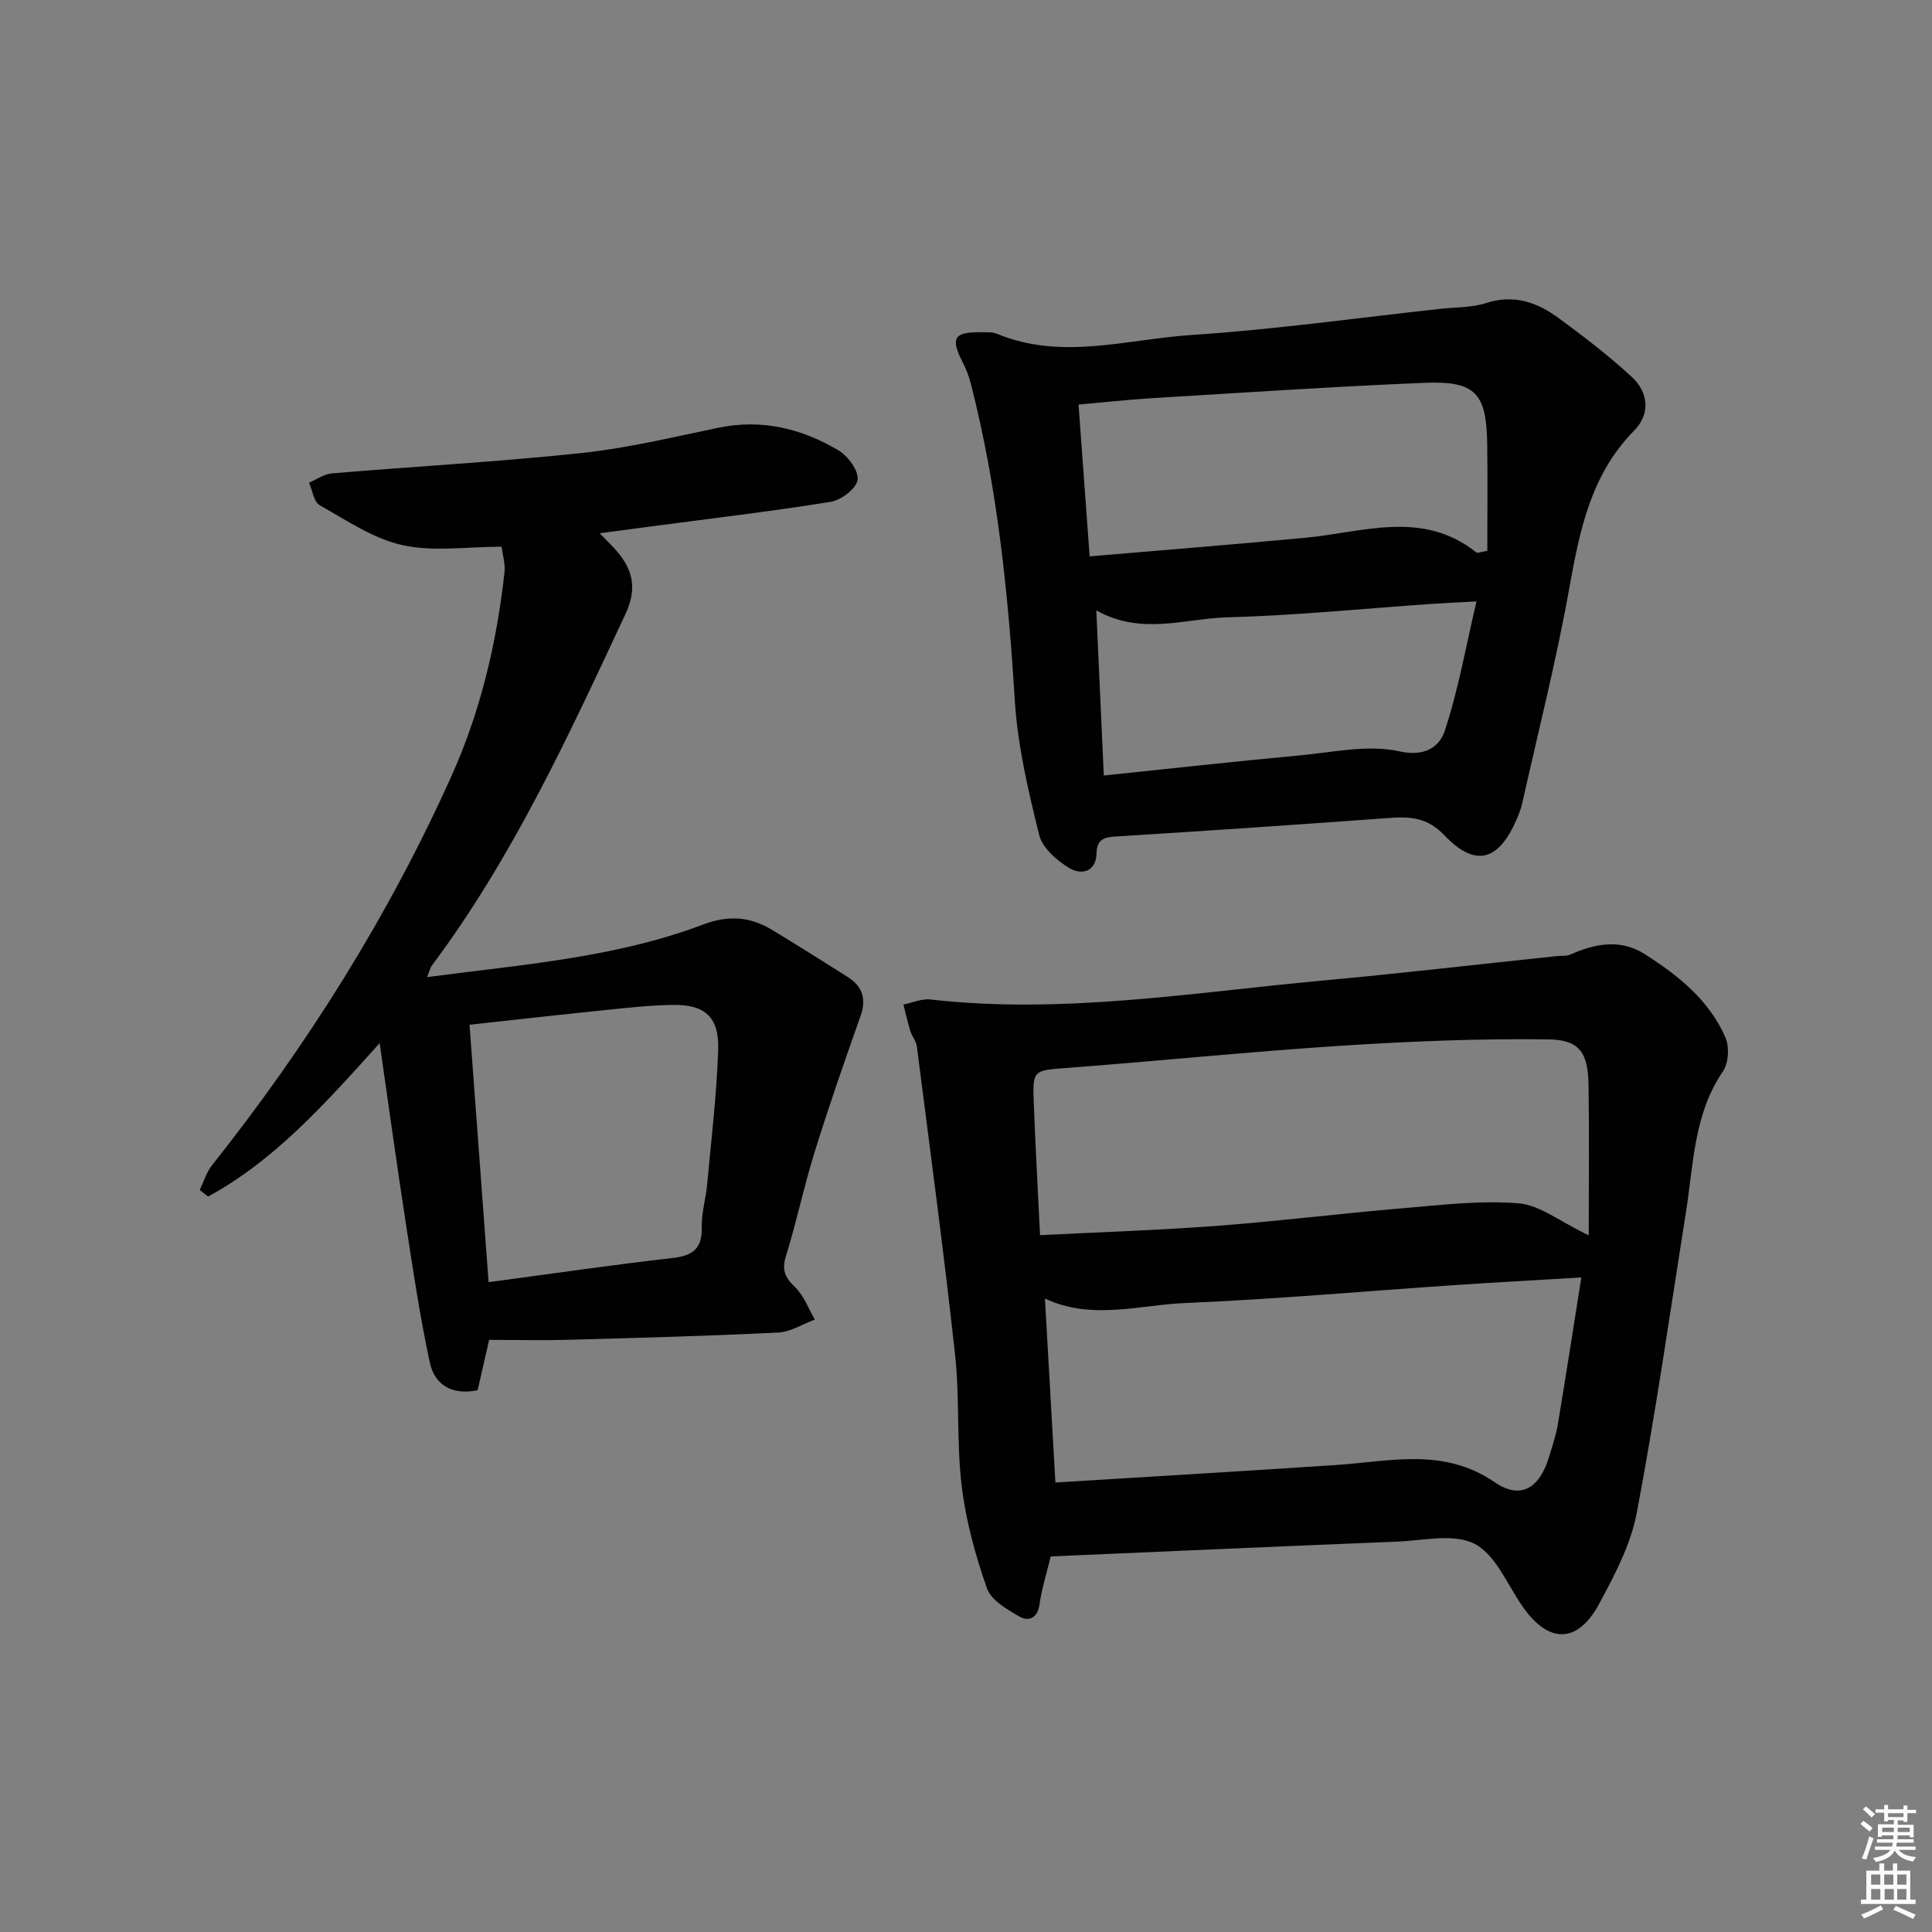
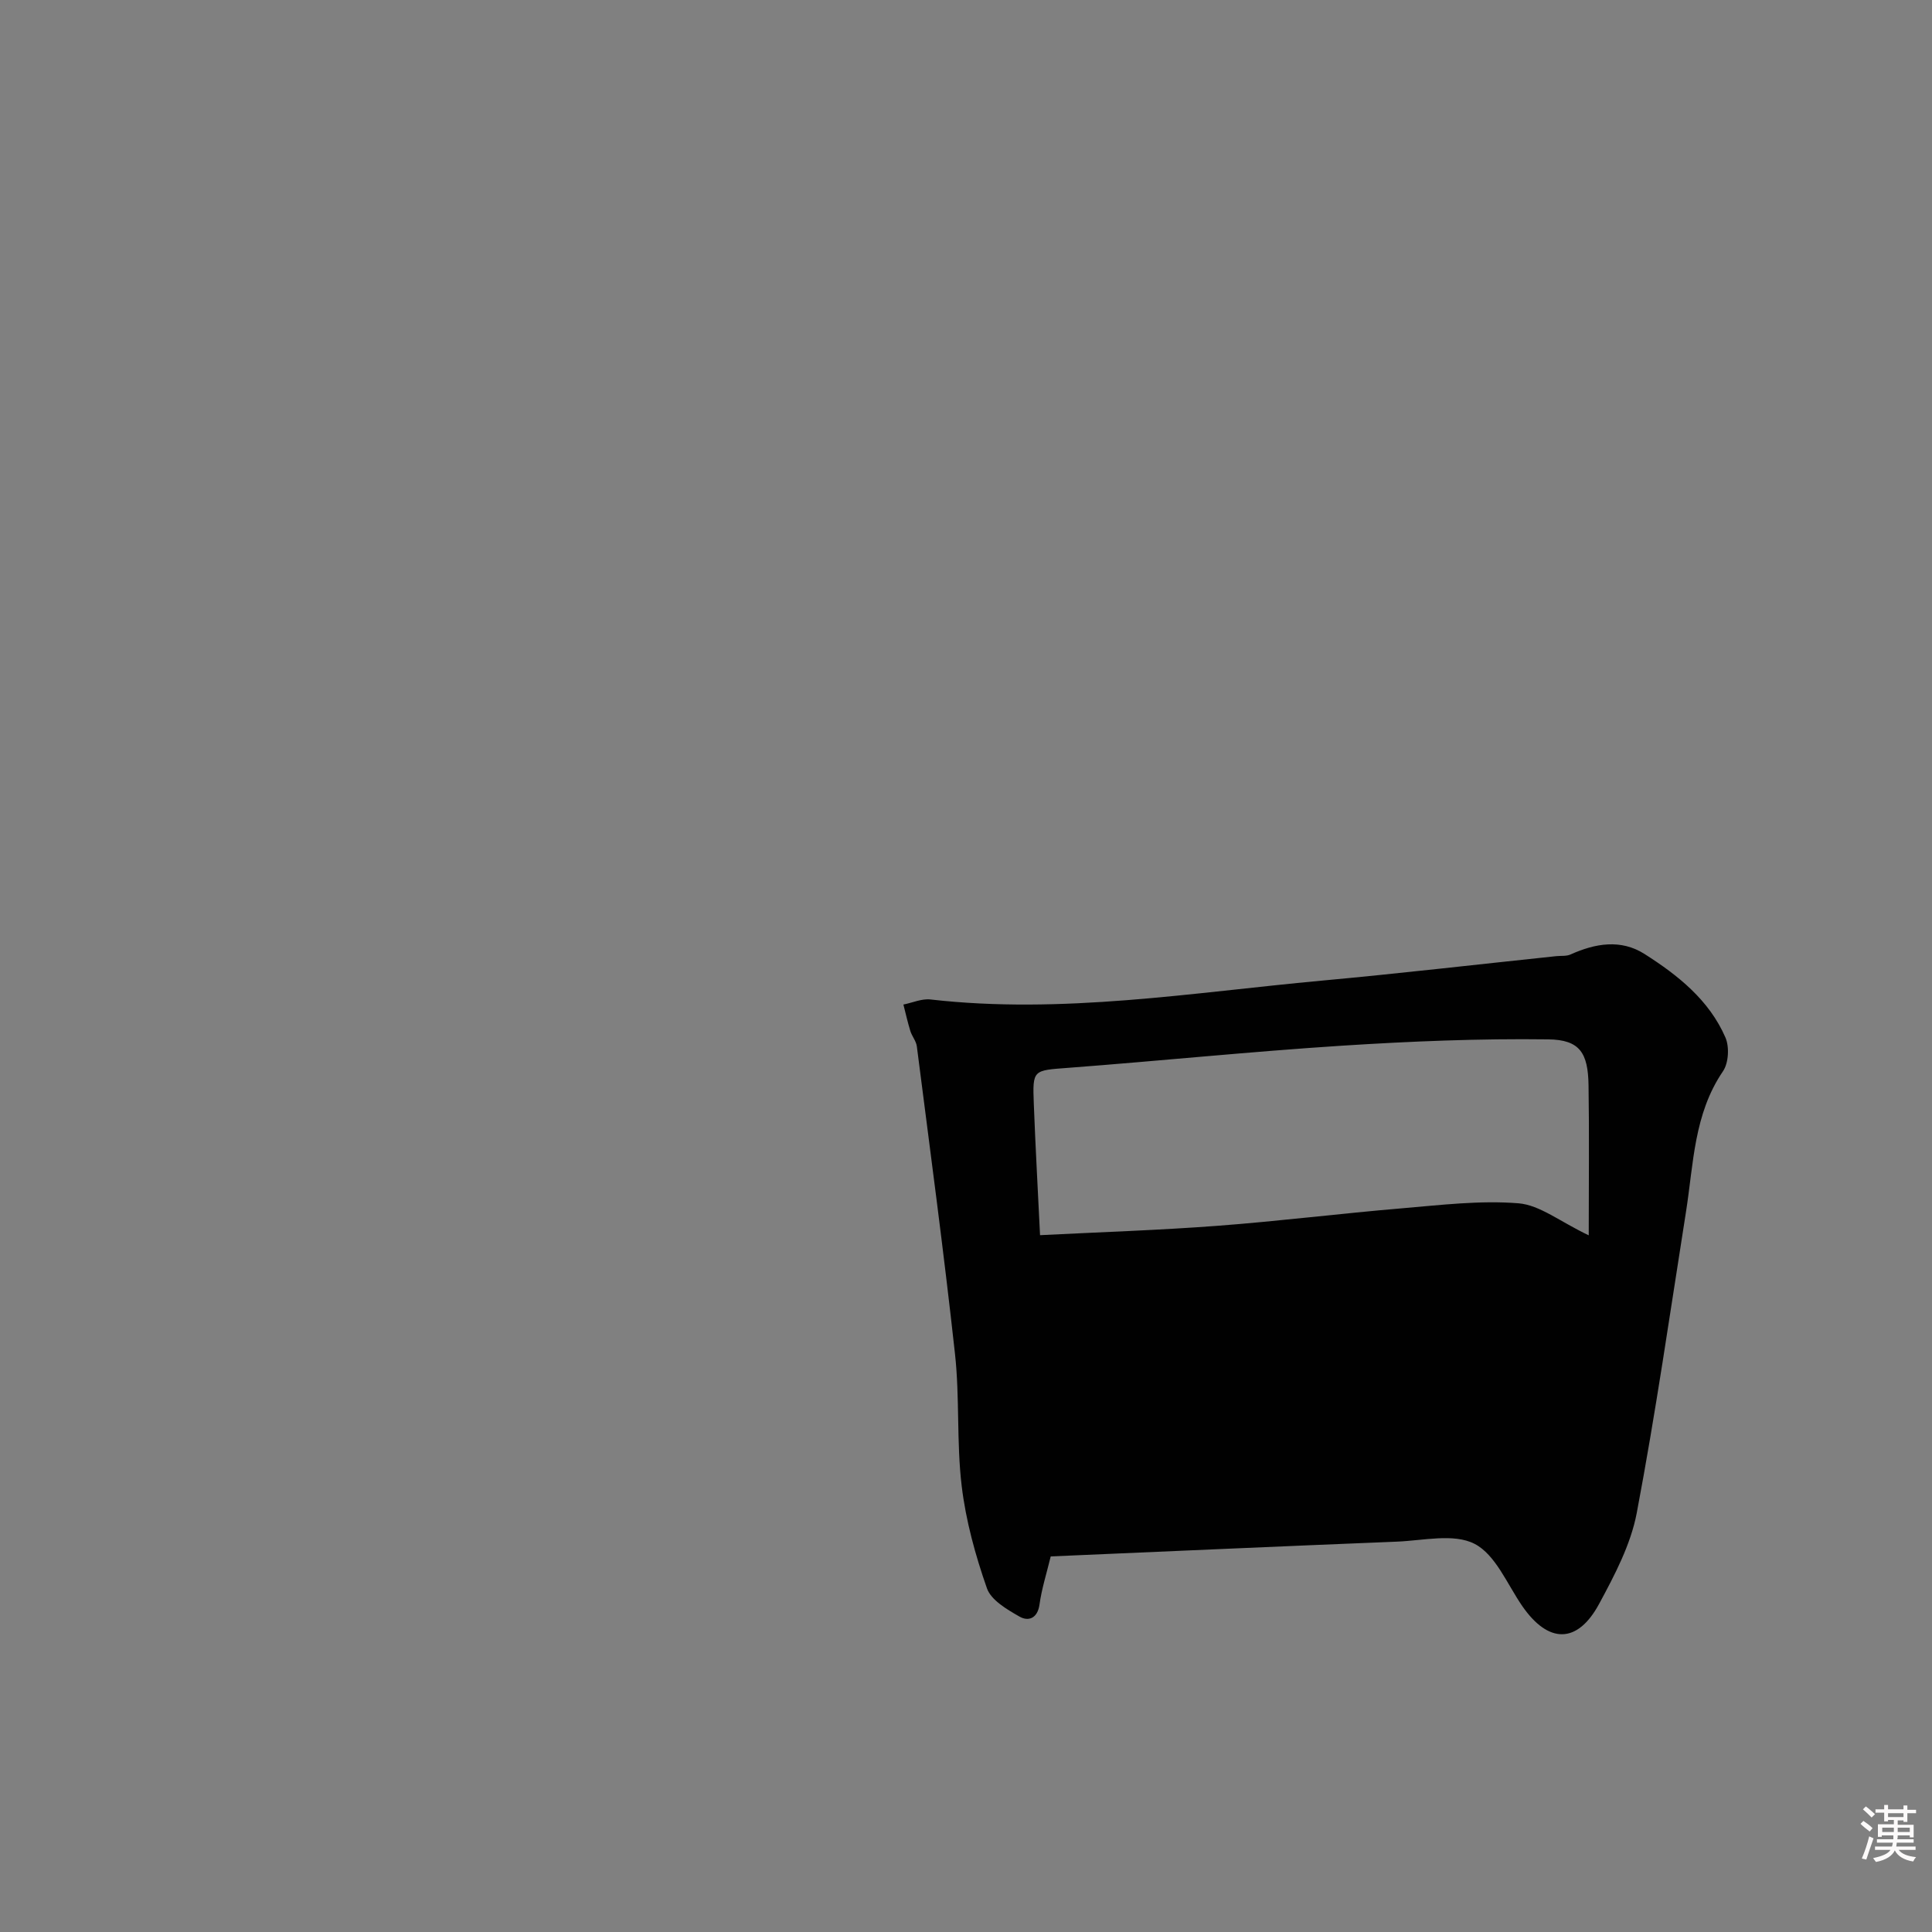
<svg xmlns="http://www.w3.org/2000/svg" enable-background="new 0 0 400 400" viewBox="0 0 400 400">
  <rect x="0" y="0" width="400" height="400" fill="#808080" stroke="none" />
  <path d="m385.2 377.6.6-.6c.6.4 1.3.9 1.9 1.5l-.6.7c-.8-.6-1.4-1.1-1.9-1.6zm.3 7.1c.6-1.4 1.1-2.9 1.5-4.5.3.1.6.3.9.4-.5 1.4-1 2.9-1.5 4.4l-.9-.2zm.2-10.1.6-.6c.7.5 1.3 1.1 1.9 1.6l-.7.7c-.6-.6-1.2-1.2-1.8-1.7zm8.4-.8h.8v.9h1.8v.7h-1.8v1.8h-.8v-.3h-1.2v.9h3.3v2.6h-.8v-.4h-2.5c0 .3 0 .6-.1.8h3.4v.7h-3.5c0 .3-.1.6-.1.8h4v.7h-3.5c.7.9 1.9 1.3 3.6 1.5-.2.2-.4.5-.6.9-1.9-.3-3.2-1.1-3.8-2.3-.5 1.1-1.8 2-3.9 2.4-.2-.3-.4-.5-.6-.8 1.9-.4 3.1-.9 3.6-1.7h-3.2v-.7h3.5c.1-.2.1-.5.2-.8h-3.3v-.7h3.4c0-.2 0-.5 0-.8h-2.4v.3h-.8v-2.6h3.3v-.9h-1.2v.3h-.8v-1.8h-1.8v-.7h1.8v-.9h.8v.9h3.2zm-4.4 5.5h2.4c0-.3 0-.6 0-.9h-2.4zm1.2-3.1h3.2v-.8h-3.2zm4.4 2.2h-2.4v.9h2.5v-.9z" fill="#fcfafa" />
-   <path d="m389.2 385.8h.9v1.5h1.8v-1.5h.9v1.5h2.7v6h1.1v.9h-11.3v-.9h1.1v-6h2.7v-1.5zm.2 8.7.5.8c-1.2.6-2.5 1.3-4 1.9-.2-.3-.3-.6-.6-.8 1.6-.6 3-1.3 4.1-1.9zm-2-4.3h1.9v-2.1h-1.9zm0 3.1h1.9v-2.2h-1.9zm2.7-3.1h1.9v-2.1h-1.9zm.1 3.1h1.9v-2.2h-1.9zm2.3 1.3c1.4.6 2.7 1.2 4.1 1.8l-.5.9c-1.5-.7-2.8-1.4-4.1-1.9zm2.2-6.5h-1.9v2.1h1.9zm-1.9 5.2h1.9v-2.2h-1.9z" fill="#fcfafa" />
  <g fill="#010101">
-     <path d="m217.54 322.24c-.85 3.51-1.87 6.69-2.32 9.94-.4 2.91-2.3 3.57-4.14 2.52-2.59-1.48-5.89-3.4-6.75-5.87-2.39-6.84-4.36-13.97-5.22-21.15-1.09-9.05-.39-18.31-1.39-27.38-2.33-21.26-5.19-42.46-7.9-63.67-.14-1.09-1-2.07-1.34-3.16-.56-1.81-.97-3.66-1.44-5.49 1.87-.37 3.81-1.26 5.61-1.05 27.22 3.11 54.07-1.42 81-3.9 16.21-1.49 32.38-3.37 48.57-5.07.99-.1 2.09.04 2.95-.35 5.12-2.31 10.42-3.21 15.31-.1 6.9 4.39 13.38 9.53 16.75 17.29.85 1.95.66 5.29-.51 7-6.04 8.86-6.08 19.13-7.65 29.07-3.29 20.81-6.28 41.69-10.2 62.38-1.24 6.53-4.56 12.83-7.77 18.78-4.51 8.38-10.52 8.31-15.93.49-3.12-4.52-5.52-10.63-9.87-12.88-4.3-2.22-10.65-.68-16.08-.46-23.74.95-47.48 2.02-71.68 3.06zm111.39-66.48c0-11.18.12-21.14-.04-31.09-.11-6.65-1.78-9.4-8.33-9.48-14.24-.19-28.52.4-42.74 1.31-18.89 1.22-37.74 3.15-56.61 4.58-7.34.56-7.45.32-7.17 7.5.34 8.93.84 17.85 1.29 27.15 12.59-.64 24.68-1.03 36.73-1.94 12.74-.96 25.44-2.55 38.17-3.62 8.04-.68 16.18-1.68 24.16-1.04 4.41.36 8.59 3.8 14.54 6.63zm-1.53 8.72c-9.42.57-17.85 1.02-26.27 1.59-18.55 1.25-37.08 2.92-55.65 3.7-9.63.4-19.41 3.64-29.14-.92.72 12.63 1.41 24.79 2.17 38.09 19.75-1.23 38.97-2.35 58.17-3.63 11.13-.74 22.19-3.69 32.78 3.57 5.42 3.72 9.31 1.2 11.28-5.31.67-2.22 1.42-4.45 1.8-6.72 1.68-10.08 3.24-20.17 4.86-30.37z" />
-     <path d="m88.42 202.3c19.68-2.61 38.95-4 57.14-10.88 5.18-1.96 9.7-1.68 14.24 1.07 5.26 3.19 10.47 6.46 15.66 9.75 3.05 1.94 3.99 4.5 2.71 8.1-3.3 9.32-6.55 18.67-9.49 28.11-2.22 7.12-3.74 14.46-5.95 21.58-.89 2.87-.25 4.43 1.85 6.43 1.85 1.76 2.79 4.46 4.13 6.75-2.53.93-5.03 2.55-7.6 2.68-14.46.71-28.93 1.1-43.4 1.5-5.28.15-10.56.02-16.44.02-.76 3.33-1.58 6.92-2.38 10.42-5.35 1.12-8.91-1.16-9.89-5.68-2.09-9.67-3.53-19.5-5.04-29.29-1.83-11.88-3.47-23.78-5.36-36.89-11.45 12.73-21.78 24.28-35.51 31.76-.58-.45-1.16-.91-1.74-1.36.84-1.73 1.4-3.68 2.57-5.15 19.74-24.86 36.5-51.54 49.54-80.52 6.05-13.45 9.38-27.62 10.99-42.21.19-1.73-.38-3.53-.6-5.3-7.11 0-14.08 1.1-20.5-.32-6.05-1.33-11.6-5.14-17.15-8.26-1.23-.69-1.51-3.07-2.22-4.67 1.57-.67 3.1-1.79 4.72-1.93 17.21-1.45 34.48-2.39 51.65-4.21 9.53-1.01 18.95-3.29 28.37-5.24 8.98-1.86 17.22.15 24.84 4.66 1.98 1.17 4.23 4.21 4 6.11-.21 1.77-3.38 4.21-5.54 4.56-12.61 2.03-25.31 3.52-37.98 5.2-3.06.41-6.12.82-9.88 1.32 1.56 1.63 2.73 2.72 3.75 3.94 3.25 3.91 3.94 7.74 1.58 12.79-11.77 25.17-23.35 50.42-40.12 72.82-.28.37-.37.89-.95 2.34zm12.74 63.16c13.1-1.75 25.57-3.58 38.08-5 4.24-.48 6.16-1.98 6.05-6.41-.07-2.94.85-5.89 1.12-8.86.85-9.25 1.97-18.49 2.28-27.76.23-6.86-2.68-9.46-9.36-9.37-4.63.06-9.27.57-13.88 1.05-9.35.95-18.68 2.01-28.24 3.05 1.33 17.9 2.61 35.22 3.95 53.3z" />
-     <path d="m203.51 68.79c.59.05 1.87-.12 2.89.31 13.42 5.58 26.97 1.12 40.36.25 17.22-1.13 34.36-3.55 51.53-5.42 3.14-.34 6.43-.23 9.37-1.18 5.73-1.87 10.57-.18 14.99 3.07 5.22 3.83 10.38 7.79 15.14 12.16 3.63 3.33 3.85 7.81.56 11.15-8.95 9.08-11.28 20.57-13.42 32.51-2.68 15.01-6.45 29.82-9.78 44.72-.25 1.12-.7 2.21-1.15 3.28-3.73 8.65-8.55 10.02-14.95 3.3-3.58-3.76-7.16-3.91-11.58-3.58-18.57 1.36-37.14 2.62-55.72 3.78-2.56.16-4.64.16-4.72 3.5-.1 4.01-3.24 4.5-5.56 3.13-2.62-1.55-5.65-4.2-6.32-6.91-2.26-9.13-4.46-18.45-5.04-27.8-1.37-22.11-3.58-44.05-9.09-65.55-.4-1.58-1.01-3.13-1.75-4.58-2.54-4.99-1.8-6.28 4.24-6.14zm22.09 46.4c15.24-1.3 29.94-2.47 44.63-3.85 12.03-1.13 24.32-5.87 35.47 3.07.16.13.6-.08 2.23-.36 0-7.24.09-14.69-.02-22.14-.15-10.53-2.43-13.08-13-12.65-18.77.77-37.51 2.04-56.26 3.17-5.06.31-10.11.87-15.35 1.33.78 10.61 1.51 20.65 2.3 31.43zm1.38 11.18c.52 11.56 1.02 22.45 1.55 34.19 13.84-1.44 27.17-2.92 40.53-4.16 6.91-.64 14.17-2.29 20.69-.84 5.46 1.21 8.34-1.1 9.38-4.27 2.81-8.49 4.36-17.4 6.56-26.77-4.06.22-6.67.33-9.27.51-14.08.97-28.15 2.4-42.25 2.78-8.79.22-17.83 3.83-27.19-1.44z" />
+     <path d="m217.54 322.24c-.85 3.51-1.87 6.69-2.32 9.94-.4 2.91-2.3 3.57-4.14 2.52-2.59-1.48-5.89-3.4-6.75-5.87-2.39-6.84-4.36-13.97-5.22-21.15-1.09-9.05-.39-18.31-1.39-27.38-2.33-21.26-5.19-42.46-7.9-63.67-.14-1.09-1-2.07-1.34-3.16-.56-1.81-.97-3.66-1.44-5.49 1.87-.37 3.81-1.26 5.61-1.05 27.22 3.11 54.07-1.42 81-3.9 16.21-1.49 32.38-3.37 48.57-5.07.99-.1 2.09.04 2.95-.35 5.12-2.31 10.42-3.21 15.31-.1 6.9 4.39 13.38 9.53 16.75 17.29.85 1.95.66 5.29-.51 7-6.04 8.86-6.08 19.13-7.65 29.07-3.29 20.81-6.28 41.69-10.2 62.38-1.24 6.53-4.56 12.83-7.77 18.78-4.51 8.38-10.52 8.31-15.93.49-3.12-4.52-5.52-10.63-9.87-12.88-4.3-2.22-10.65-.68-16.08-.46-23.74.95-47.48 2.02-71.68 3.06zm111.39-66.48c0-11.18.12-21.14-.04-31.09-.11-6.65-1.78-9.4-8.33-9.48-14.24-.19-28.52.4-42.74 1.31-18.89 1.22-37.74 3.15-56.61 4.58-7.34.56-7.45.32-7.17 7.5.34 8.93.84 17.85 1.29 27.15 12.59-.64 24.68-1.03 36.73-1.94 12.74-.96 25.44-2.55 38.17-3.62 8.04-.68 16.18-1.68 24.16-1.04 4.41.36 8.59 3.8 14.54 6.63zm-1.53 8.72z" />
  </g>
</svg>